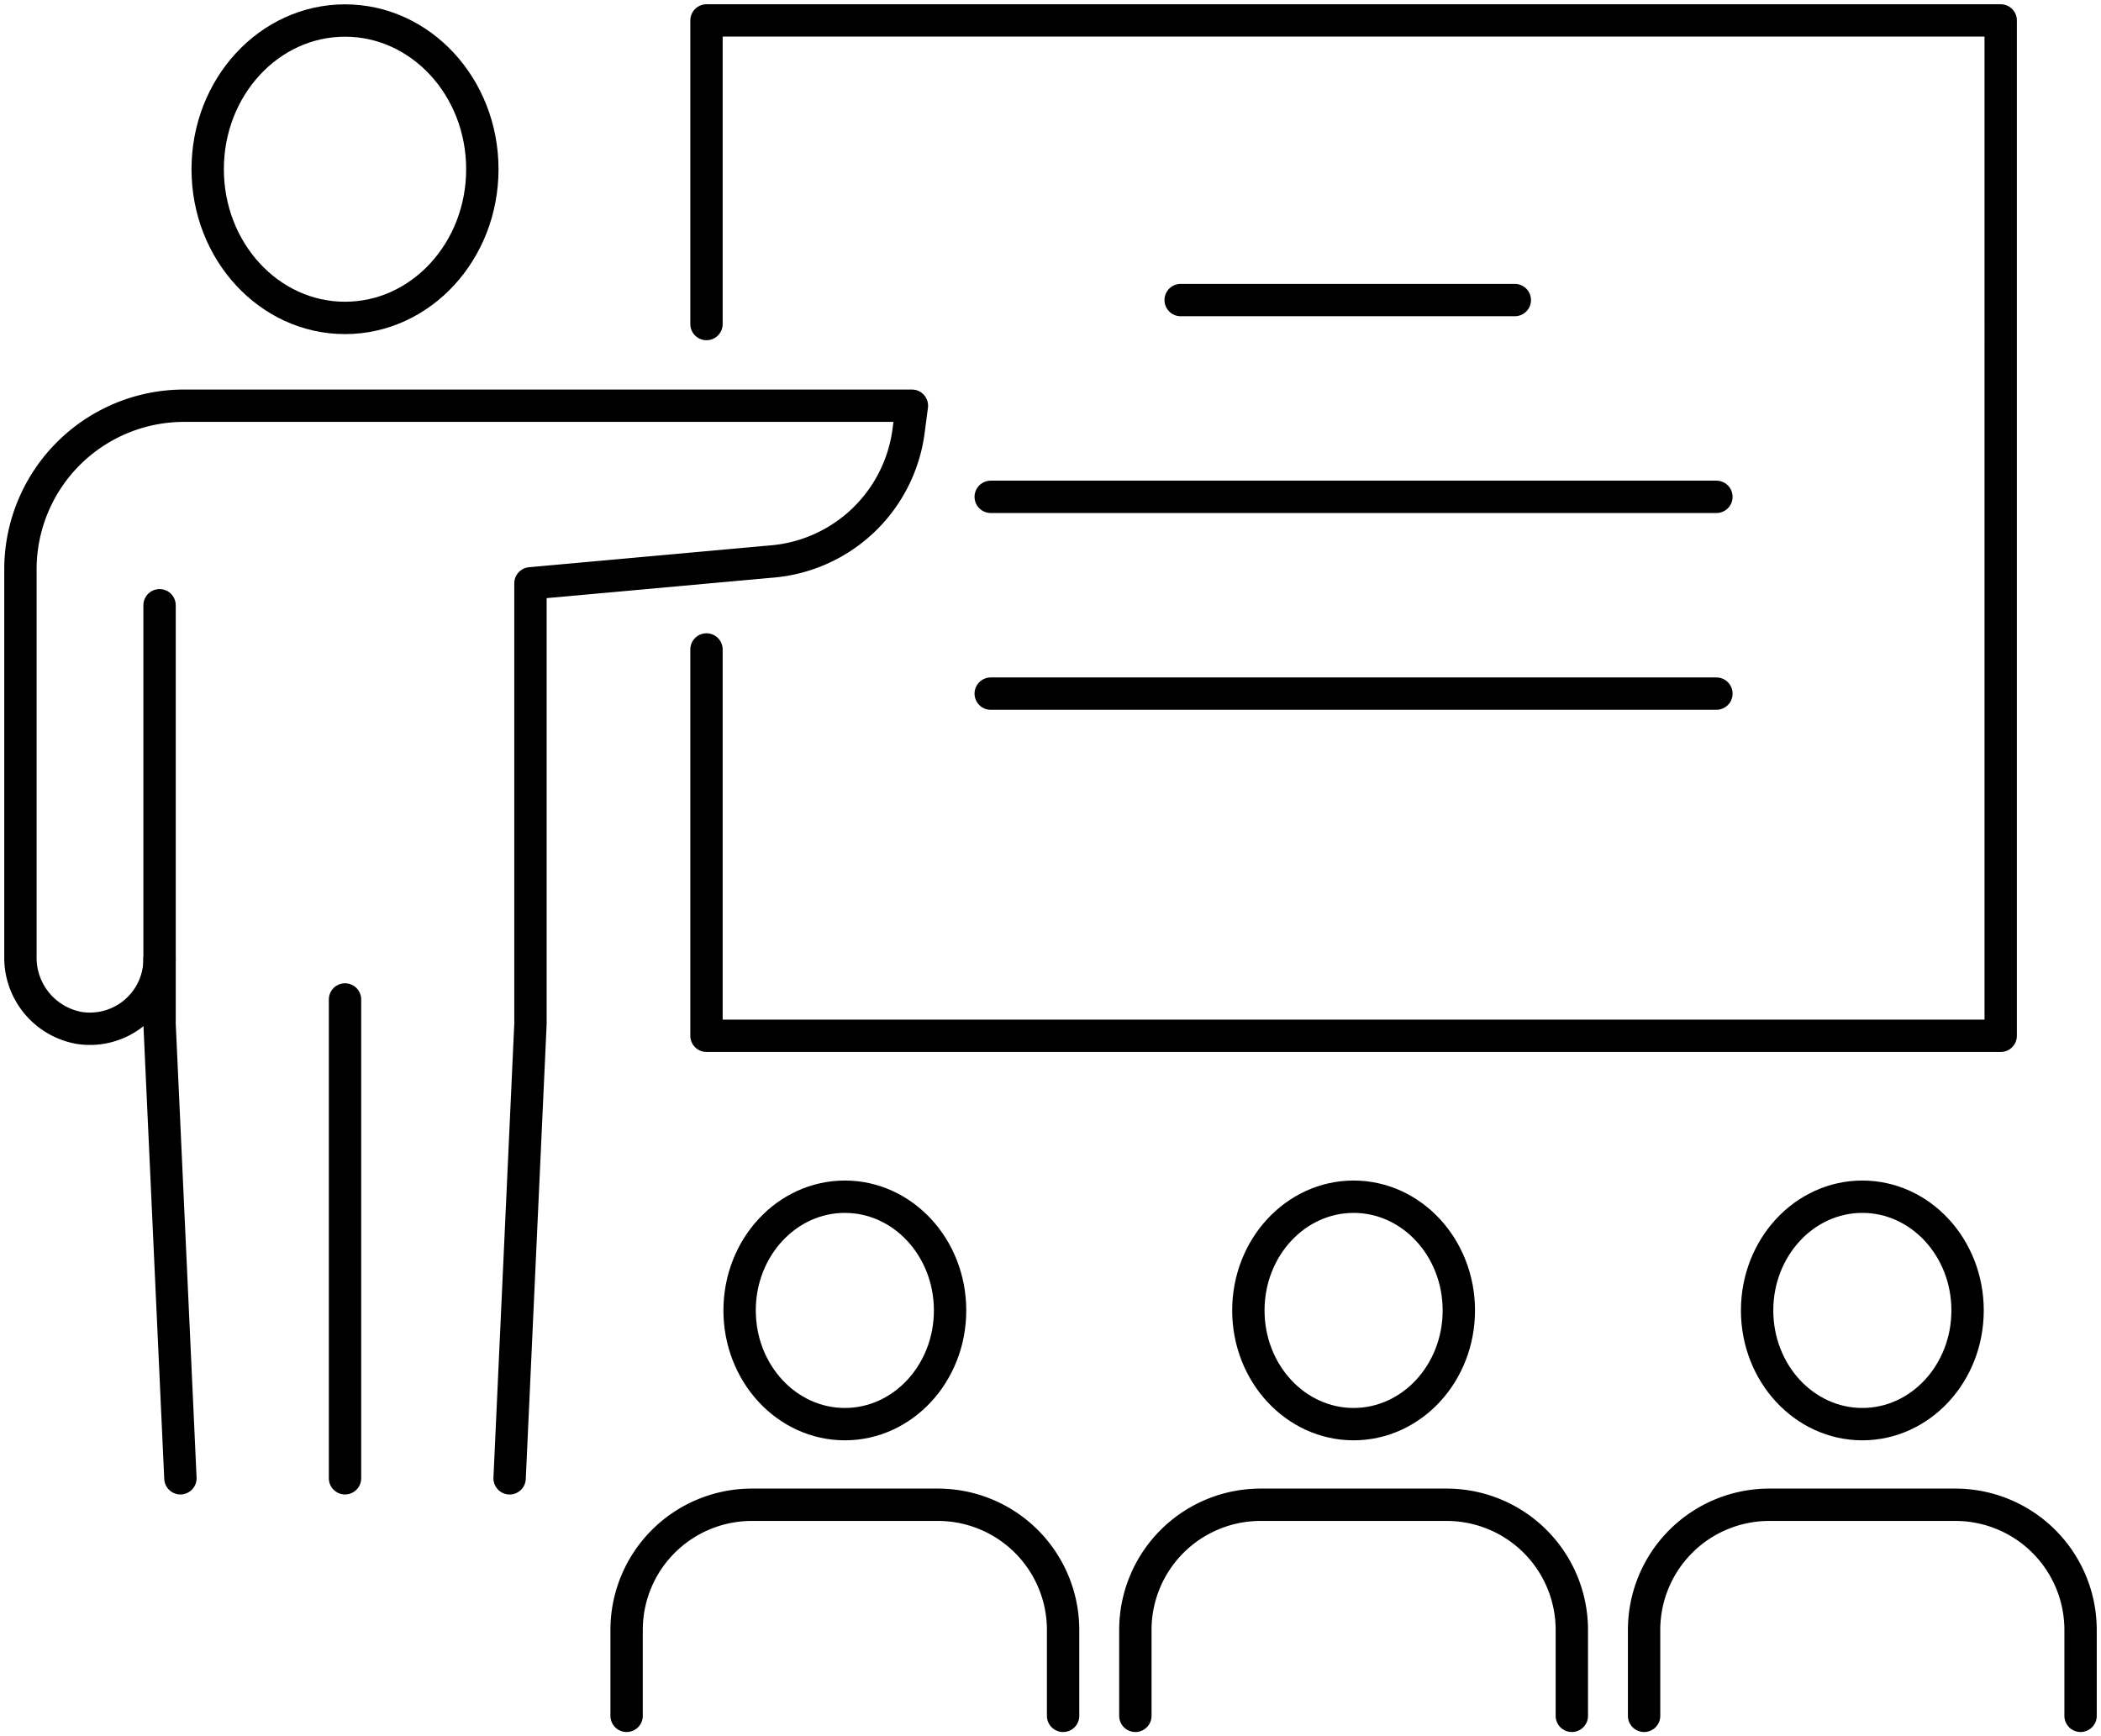
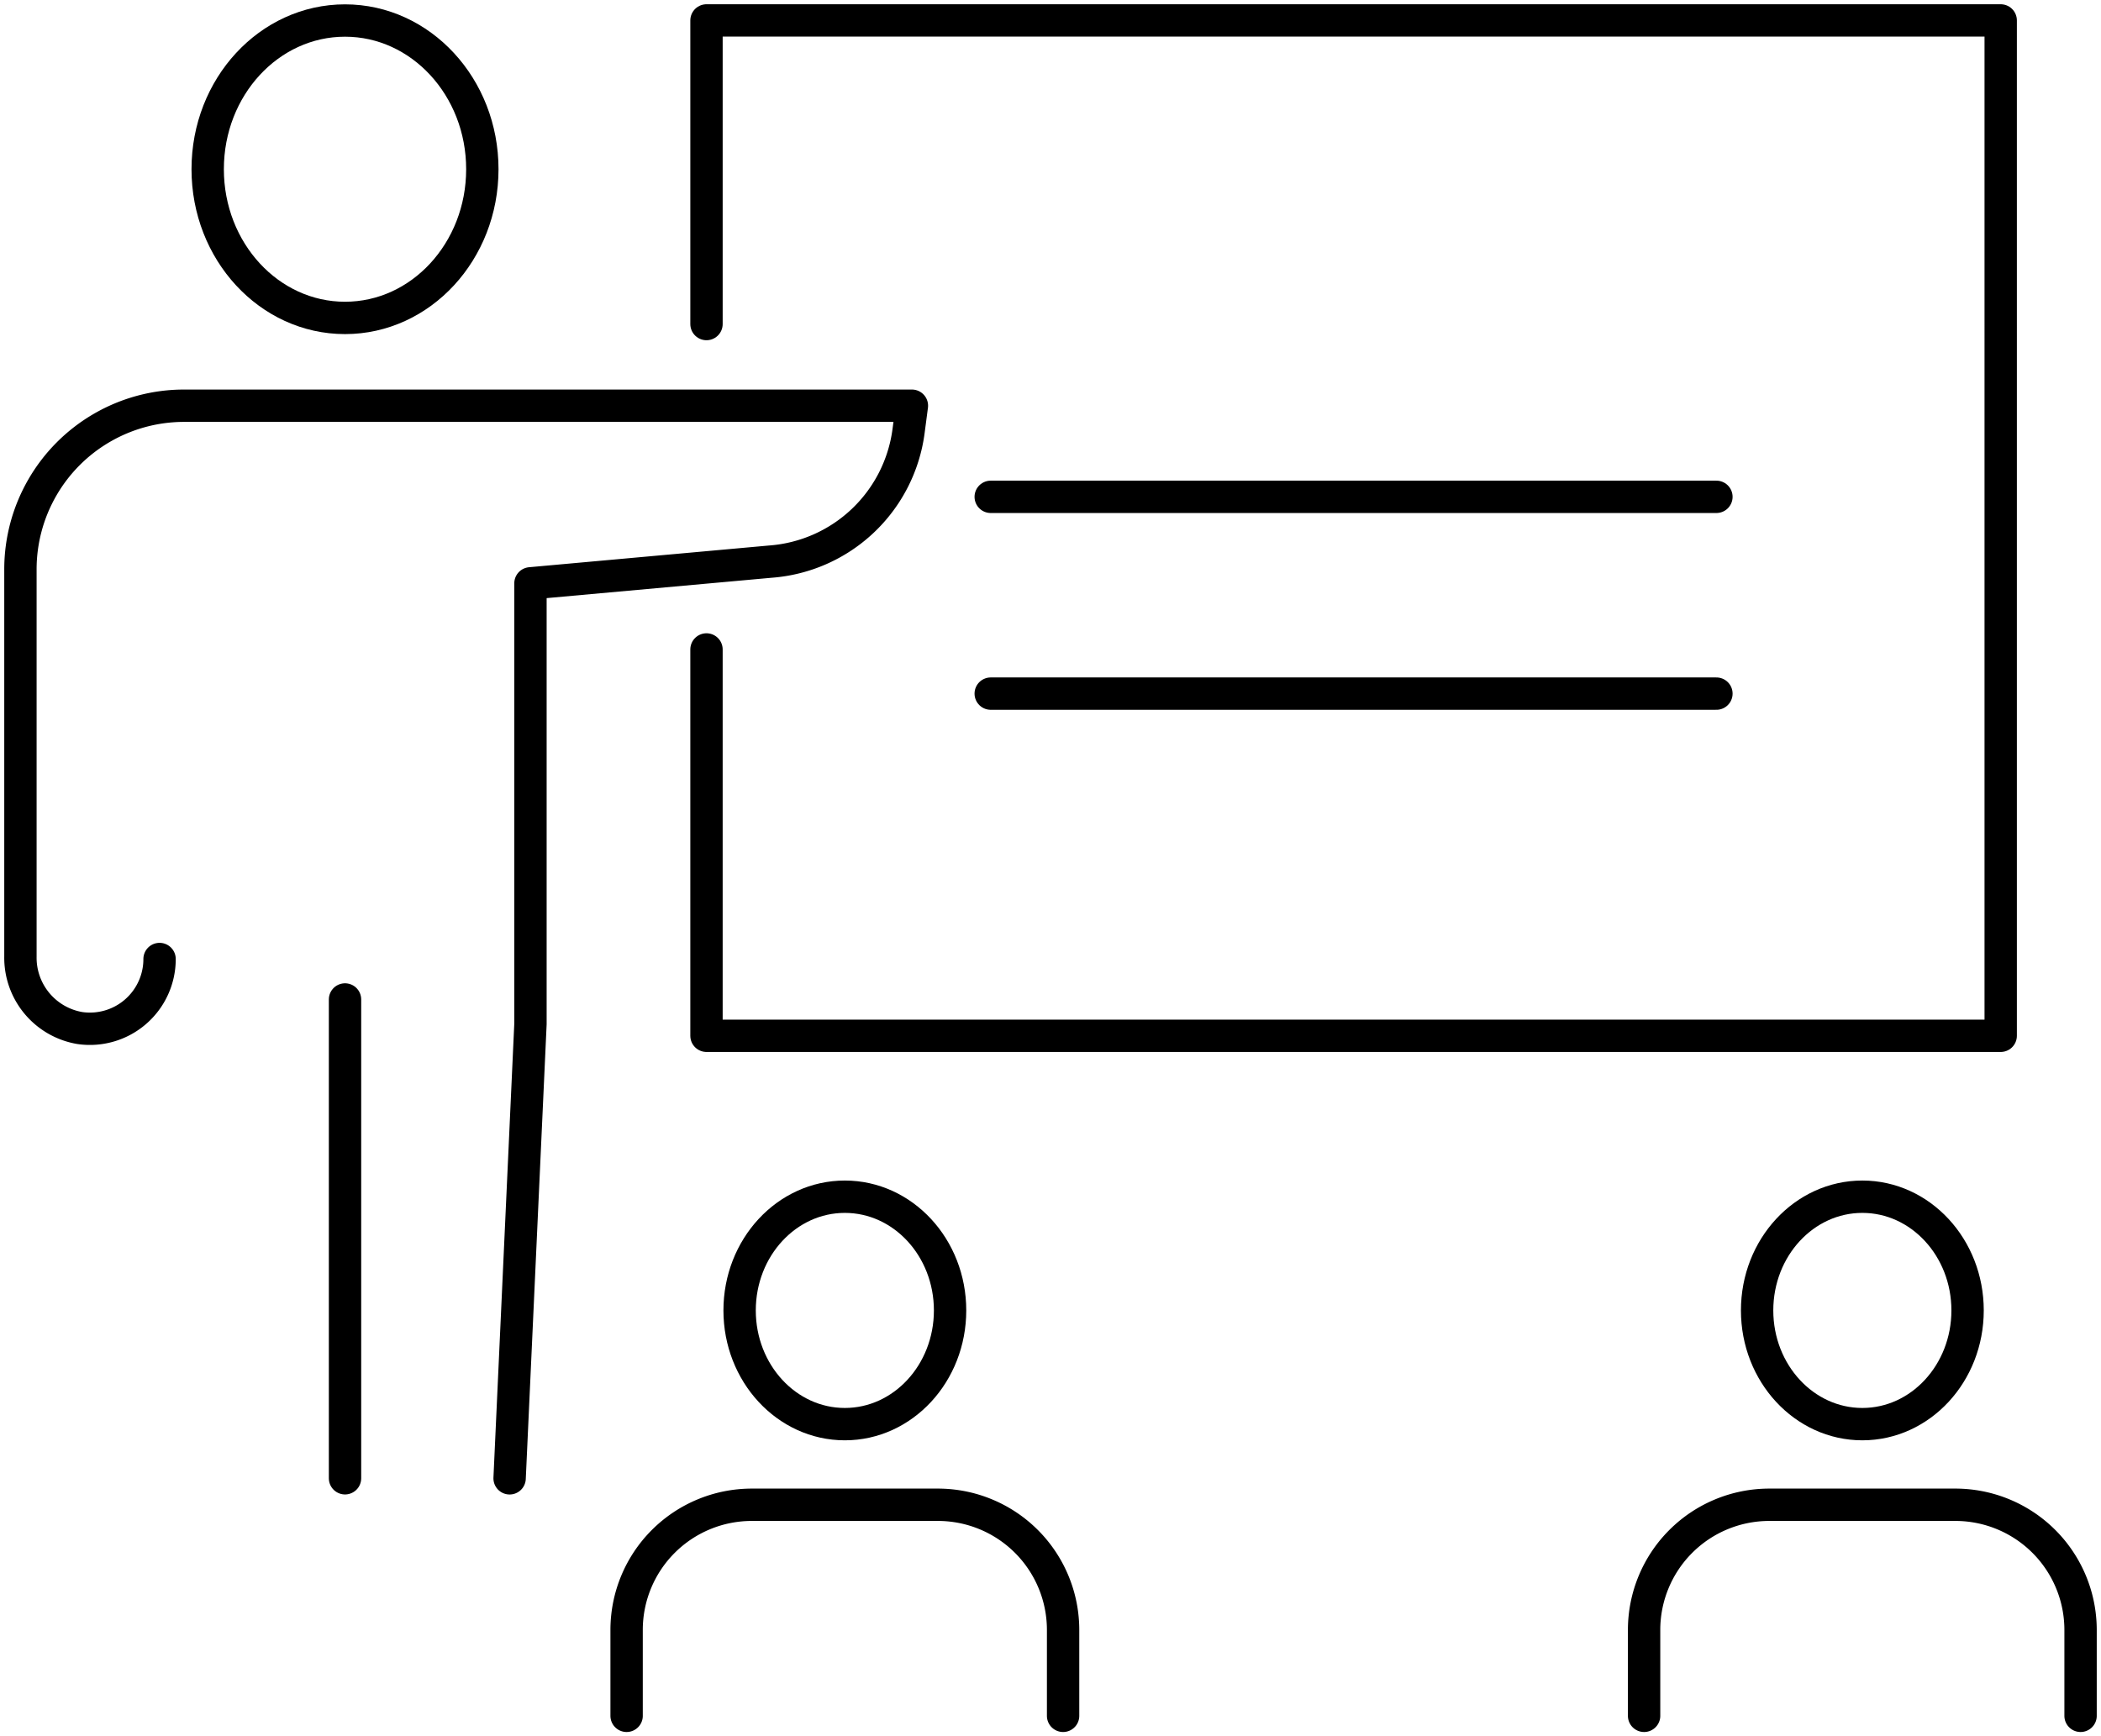
<svg xmlns="http://www.w3.org/2000/svg" data-name="グループ 66" width="129.871" height="107.34">
  <defs>
    <clipPath id="a">
      <path data-name="長方形 42" fill="none" stroke="#000" stroke-width="2" d="M0 0h129.871v107.34H0z" />
    </clipPath>
  </defs>
  <g data-name="グループ 56">
    <g data-name="グループ 55" clip-path="url(#a)">
      <path data-name="パス 134" d="M43.671 40.151v23.885h80V1.263h-80v18.771" fill="none" stroke="#000" stroke-linecap="round" stroke-linejoin="round" stroke-width="2" />
    </g>
  </g>
-   <path data-name="線 7" fill="none" stroke="#000" stroke-linecap="round" stroke-linejoin="round" stroke-width="2" d="M72.981 18.551h20.655" />
  <path data-name="線 8" fill="none" stroke="#000" stroke-linecap="round" stroke-linejoin="round" stroke-width="2" d="M61.24 30.716h44.858" />
  <path data-name="線 9" fill="none" stroke="#000" stroke-linecap="round" stroke-linejoin="round" stroke-width="2" d="M61.24 42.882h44.858" />
  <path data-name="パス 135" d="M12.838 10.461c0 5.077 3.8 9.194 8.488 9.194s8.489-4.117 8.489-9.194-3.8-9.192-8.489-9.192-8.488 4.111-8.488 9.192z" fill="none" stroke="#000" stroke-linecap="round" stroke-linejoin="round" stroke-width="2" />
-   <path data-name="パス 136" d="M9.863 37.419v25.883l1.289 28.09" fill="none" stroke="#000" stroke-linecap="round" stroke-linejoin="round" stroke-width="2" />
  <path data-name="パス 137" d="M31.501 91.394l1.289-28.092V36.064l14.824-1.342a9.31 9.31 0 008.549-8.079l.205-1.56h-45A10.114 10.114 0 001.263 35.209v23.935a4.407 4.407 0 003.674 4.413 4.306 4.306 0 004.926-4.267" fill="none" stroke="#000" stroke-linecap="round" stroke-linejoin="round" stroke-width="2" />
  <path data-name="線 10" fill="none" stroke="#000" stroke-linecap="round" stroke-linejoin="round" stroke-width="2" d="M21.327 61.79v29.602" />
  <ellipse data-name="楕円形 30" cx="6.505" cy="7.03" rx="6.505" ry="7.03" transform="translate(45.718 73.985)" fill="none" stroke="#000" stroke-linecap="round" stroke-linejoin="round" stroke-width="2" />
  <path data-name="パス 138" d="M38.733 106.078v-5.31a7.738 7.738 0 017.74-7.738h11.5a7.739 7.739 0 017.741 7.738v5.31" fill="none" stroke="#000" stroke-linecap="round" stroke-linejoin="round" stroke-width="2" />
-   <ellipse data-name="楕円形 31" cx="6.505" cy="7.03" rx="6.505" ry="7.03" transform="translate(77.166 73.985)" fill="none" stroke="#000" stroke-linecap="round" stroke-linejoin="round" stroke-width="2" />
-   <path data-name="パス 139" d="M70.181 106.078v-5.31a7.739 7.739 0 017.74-7.738h11.5a7.739 7.739 0 017.74 7.738v5.31" fill="none" stroke="#000" stroke-linecap="round" stroke-linejoin="round" stroke-width="2" />
  <ellipse data-name="楕円形 32" cx="6.505" cy="7.03" rx="6.505" ry="7.03" transform="translate(108.614 73.985)" fill="none" stroke="#000" stroke-linecap="round" stroke-linejoin="round" stroke-width="2" />
  <path data-name="パス 140" d="M101.628 106.078v-5.31a7.739 7.739 0 017.74-7.738h11.5a7.739 7.739 0 017.74 7.738v5.31" fill="none" stroke="#000" stroke-linecap="round" stroke-linejoin="round" stroke-width="2" />
</svg>